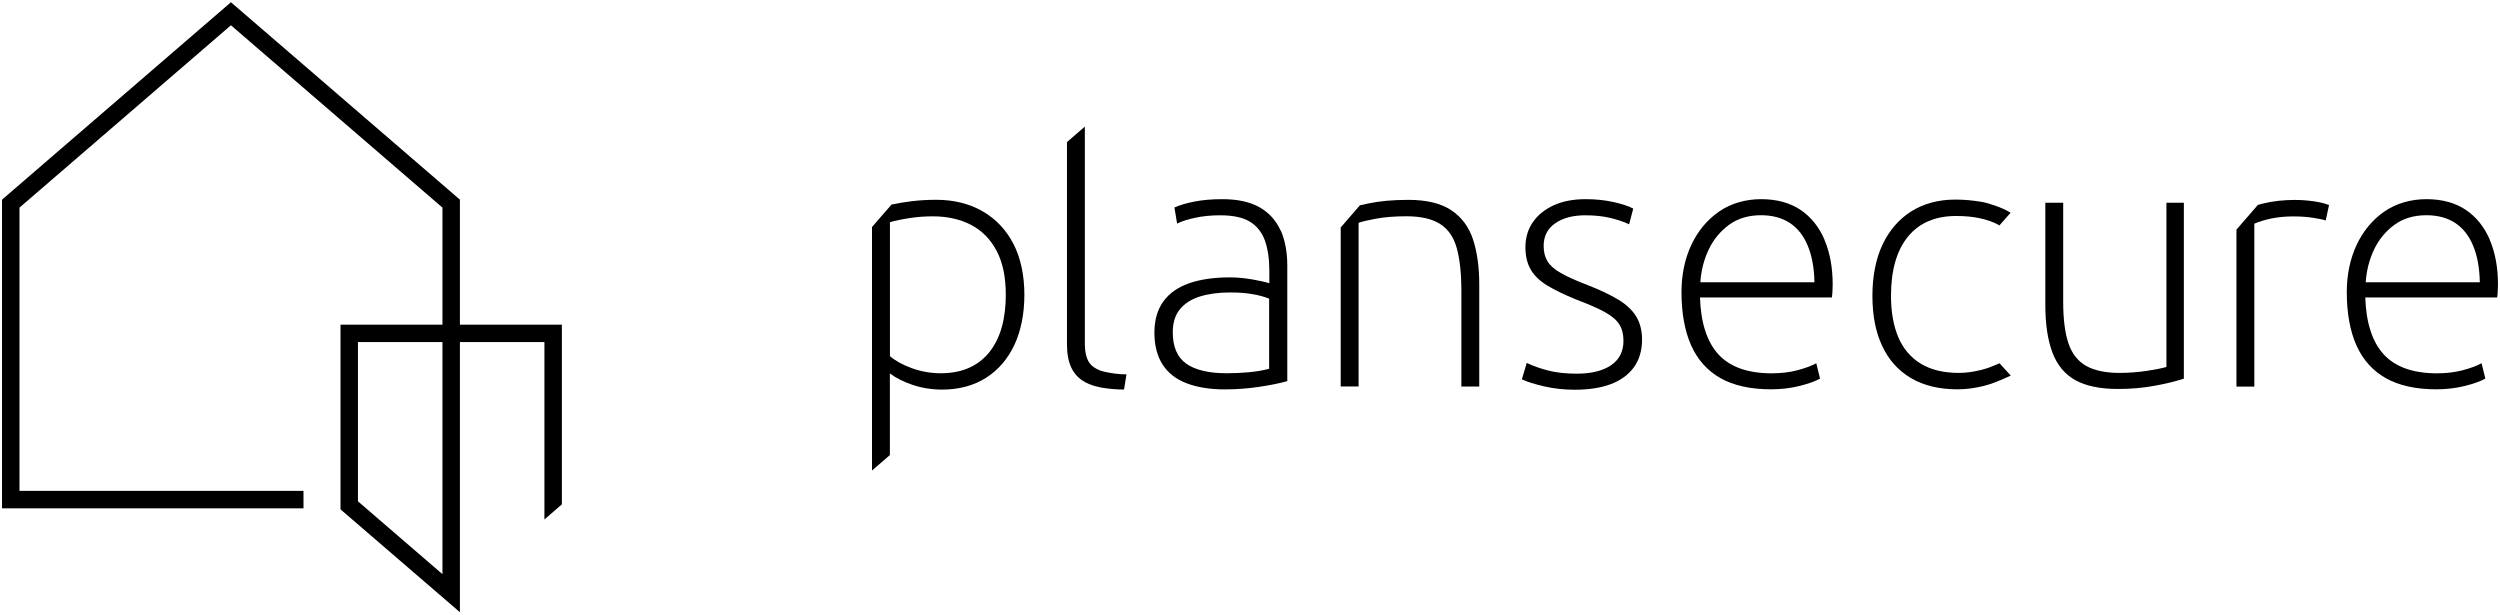
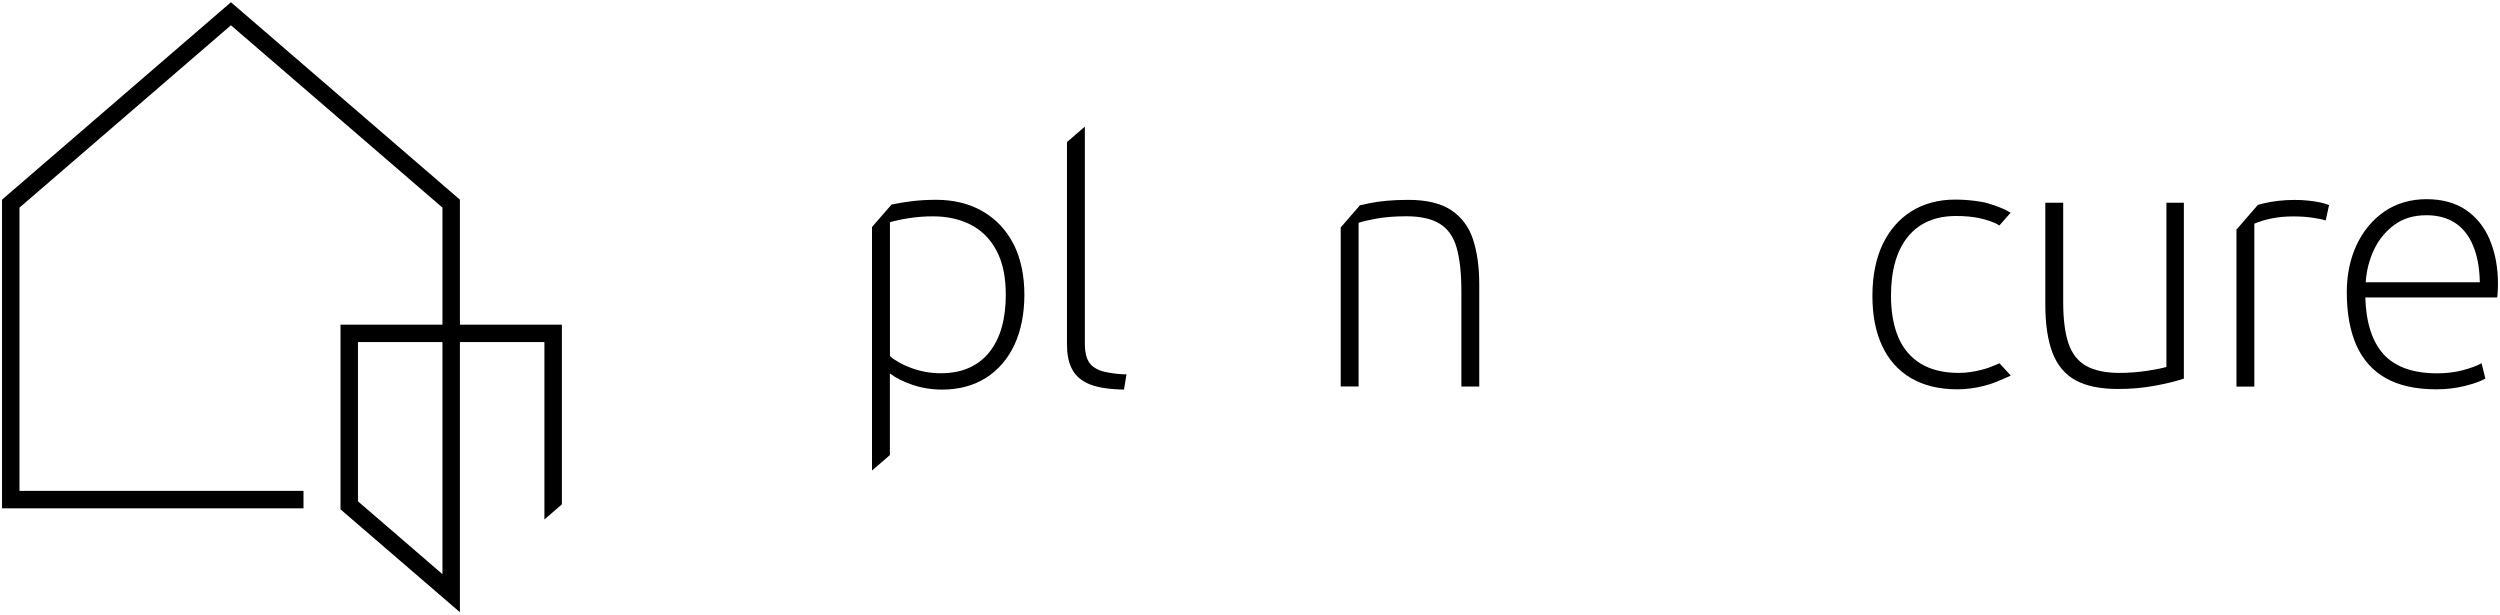
<svg xmlns="http://www.w3.org/2000/svg" id="a" width="358" height="88" viewBox="0 0 358 88">
  <path d="M77.96,74.39l2.5-2.17v-25.73h-14.6v-17.9L33.07.32.29,28.59v44.2h43.17v-2.5H2.79V29.73L33.07,3.62l30.29,26.11v16.76h-14.6v26.45l17.1,14.73v-38.69h12.1v25.4ZM63.36,82.22l-12.1-10.43v-22.81h12.1v33.23Z" fill="#000" stroke-width="0" />
-   <path d="M183.37,32.99c-.63-1.41-1.63-2.52-2.99-3.3-1.36-.78-3.16-1.17-5.35-1.17-1.45,0-2.77.11-3.91.33-1.15.22-2.12.5-2.9.84l-.04.02.38,2.31.08-.04c.6-.3,1.45-.57,2.52-.8,1.07-.23,2.28-.35,3.58-.35,1.84,0,3.27.31,4.27.93,1,.62,1.71,1.53,2.13,2.7.42,1.19.63,2.65.63,4.36v1.74c-.6-.19-1.45-.38-2.51-.56-1.12-.19-2.18-.28-3.15-.28-2.26,0-4.22.28-5.82.84-1.61.56-2.86,1.44-3.7,2.61-.85,1.17-1.28,2.67-1.28,4.47s.4,3.37,1.18,4.57c.78,1.21,1.94,2.11,3.45,2.68,1.5.57,3.33.87,5.42.87,1.68,0,3.33-.12,4.92-.36,1.58-.23,2.93-.51,4.01-.81h.05v-16.53c0-1.96-.32-3.66-.94-5.07ZM175.68,53.45c-2.58,0-4.53-.46-5.82-1.38-1.28-.91-1.92-2.42-1.92-4.48,0-1.36.34-2.48,1.02-3.3.68-.83,1.64-1.45,2.86-1.83,1.22-.38,2.67-.58,4.31-.58,1.24,0,2.35.08,3.28.25.92.16,1.7.38,2.33.64v10.04c-.86.23-1.82.39-2.86.49-1.06.1-2.14.15-3.21.15Z" fill="#000" stroke-width="0" />
  <path d="M161.31,53.61c-1.06,0-2.18-.16-3.09-.36s-1.63-.61-2.05-1.08c-.54-.61-.82-1.61-.82-2.97v-31.07l-2.54,2.2-.02.02v28.91c0,1.39.21,2.54.64,3.42.43.89,1.09,1.58,1.98,2.05.88.48,2,.78,3.32.92,0,0,1.4.15,2.23.13l.35-2.16Z" fill="#000" stroke-width="0" />
-   <path d="M234.29,45.29c-.56-.9-1.43-1.71-2.58-2.4-1.15-.69-2.65-1.4-4.47-2.11-1.58-.6-2.84-1.17-3.74-1.69-.9-.51-1.54-1.08-1.9-1.67-.36-.6-.55-1.33-.55-2.2,0-1.39.55-2.48,1.65-3.24,1.1-.77,2.55-1.15,4.32-1.15,1.34,0,2.55.13,3.58.38,1.04.25,1.92.55,2.62.88l.07.03.59-2.25-.04-.02c-.64-.34-1.59-.65-2.8-.92-1.21-.27-2.55-.41-3.97-.41-1.76,0-3.29.29-4.56.87-1.27.58-2.28,1.38-2.99,2.4-.71,1.02-1.08,2.24-1.08,3.63,0,1.25.26,2.33.77,3.2.51.87,1.31,1.63,2.38,2.28,1.06.64,2.44,1.31,4.09,1.98,1.78.67,3.17,1.28,4.15,1.82.96.53,1.66,1.12,2.05,1.75.4.63.6,1.42.6,2.35,0,1.52-.6,2.7-1.77,3.5-1.18.8-2.83,1.21-4.9,1.21-1.57,0-2.96-.15-4.11-.45-1.16-.3-2.17-.66-3-1.06l-.07-.03-.7,2.35.05.02c.71.34,1.77.67,3.15.99,1.39.32,2.86.48,4.37.48,2.02,0,3.77-.27,5.19-.81,1.42-.54,2.53-1.36,3.3-2.43.76-1.07,1.15-2.39,1.15-3.91,0-1.32-.28-2.45-.85-3.35Z" fill="#000" stroke-width="0" />
-   <path d="M261.27,34.33c-.78-1.83-1.94-3.27-3.44-4.28s-3.4-1.53-5.63-1.53-4.33.6-6.04,1.78c-1.71,1.19-3.04,2.8-3.97,4.79-.93,1.99-1.4,4.27-1.4,6.76,0,2.97.46,5.52,1.37,7.58.91,2.06,2.33,3.65,4.21,4.72,1.88,1.06,4.32,1.6,7.25,1.6,1.41,0,2.78-.16,4.07-.48,1.28-.32,2.26-.67,2.9-1.04l.04-.02-.52-2.12-.02-.08-.07.04c-.6.33-1.47.66-2.6.96-1.12.3-2.37.45-3.71.45-3.41,0-5.98-.91-7.63-2.71-1.64-1.79-2.53-4.54-2.64-8.15h18.89v-.05c.04-.28.07-.58.08-.89.02-.33.03-.64.03-.94,0-2.39-.39-4.53-1.17-6.36ZM247.59,32.2c1.25-.92,2.8-1.38,4.6-1.38,1.6,0,2.98.37,4.1,1.1,1.12.73,1.99,1.83,2.58,3.27.6,1.42.92,3.18.96,5.23h-16.34c.11-1.65.5-3.21,1.18-4.65.68-1.45,1.67-2.65,2.92-3.57Z" fill="#000" stroke-width="0" />
  <path d="M310.23,29.03v23.52c-.7.2-1.67.39-2.89.57-1.24.18-2.53.28-3.84.28-1.97,0-3.57-.34-4.76-1-1.18-.67-2.03-1.74-2.53-3.21-.5-1.47-.76-3.46-.76-5.91v-14.25h-2.56v14.6c0,2.77.34,5.07,1.02,6.86.68,1.8,1.79,3.13,3.3,3.96,1.5.83,3.55,1.25,6.08,1.25,1.85,0,3.62-.15,5.26-.46,1.64-.3,3.03-.64,4.14-1.01h.04v-25.2h-2.51Z" fill="#000" stroke-width="0" />
  <path d="M356.54,34.33c-.78-1.83-1.94-3.27-3.44-4.28s-3.4-1.53-5.63-1.53-4.33.6-6.04,1.78c-1.71,1.19-3.04,2.8-3.97,4.79-.93,1.99-1.4,4.27-1.4,6.76,0,2.97.46,5.52,1.37,7.58.91,2.06,2.33,3.65,4.21,4.72,1.88,1.06,4.32,1.6,7.25,1.6,1.41,0,2.78-.16,4.07-.48,1.28-.32,2.26-.67,2.9-1.04l.04-.02-.52-2.12-.02-.08-.07.04c-.6.33-1.47.66-2.6.96-1.12.3-2.37.45-3.71.45-3.41,0-5.98-.91-7.63-2.71-1.64-1.79-2.53-4.54-2.64-8.15h18.89v-.05c.04-.28.07-.58.08-.89.02-.33.03-.64.03-.94,0-2.39-.39-4.53-1.17-6.36ZM342.87,32.2c1.25-.92,2.8-1.38,4.6-1.38,1.6,0,2.98.37,4.1,1.1,1.12.73,1.99,1.83,2.58,3.27.6,1.42.92,3.18.96,5.23h-16.34c.11-1.65.5-3.21,1.18-4.65.68-1.45,1.67-2.65,2.92-3.57Z" fill="#000" stroke-width="0" />
  <path d="M286.33,52.02l-.04.02c-.13.05-.26.11-.38.16-.65.28-1.22.52-2.12.75-1.21.31-2.28.45-3.28.45-2.17,0-4-.44-5.44-1.31-1.43-.87-2.52-2.13-3.22-3.77-.7-1.64-1.06-3.64-1.06-5.95,0-3.65.81-6.5,2.42-8.47,1.6-1.97,3.92-2.97,6.89-2.97,1.24,0,2.35.1,3.31.3.97.2,2.22.6,2.85,1.03l.05.03,1.56-1.77.05-.05-.06-.04c-1.11-.7-3.15-1.37-4.07-1.52-1.3-.22-2.54-.33-3.79-.33-2.4,0-4.52.57-6.29,1.68-1.78,1.12-3.16,2.72-4.13,4.76-.96,2.04-1.45,4.52-1.45,7.35s.47,5.18,1.4,7.17c.93,2,2.32,3.55,4.13,4.61,1.81,1.06,4.04,1.6,6.64,1.6,1.21,0,2.48-.16,3.76-.48,1.26-.31,2.42-.82,3.8-1.45l.08-.04-1.61-1.76Z" fill="#000" stroke-width="0" />
  <path d="M145.14,34.96c-1.03-2.01-2.51-3.59-4.41-4.69-1.89-1.1-4.14-1.66-6.67-1.66-1.21,0-2.38.07-3.48.2-1.04.13-2.02.29-2.91.48l-2.8,3.22v34.87l2.56-2.21v-11.7c.83.64,1.91,1.19,3.21,1.63,1.35.46,2.79.69,4.28.69,2.4,0,4.51-.57,6.27-1.68,1.76-1.12,3.13-2.71,4.08-4.74.94-2.03,1.42-4.44,1.42-7.17s-.52-5.24-1.55-7.25ZM143.45,46.86c-.38,1.37-.98,2.56-1.76,3.55-.78.98-1.76,1.75-2.92,2.26-1.15.52-2.51.78-4.05.78-1.44,0-2.84-.25-4.16-.73-1.31-.48-2.36-1.06-3.12-1.72v-19.18c.8-.23,1.74-.43,2.81-.59,1.09-.17,2.22-.25,3.36-.25,2.04,0,3.86.41,5.42,1.21,1.55.8,2.79,2.04,3.67,3.7.89,1.66,1.33,3.78,1.33,6.33,0,1.71-.19,3.27-.58,4.64Z" fill="#000" stroke-width="0" />
  <path d="M210.94,34.29c-.59-1.79-1.64-3.2-3.12-4.19-1.47-.98-3.54-1.48-6.14-1.48-2.19,0-4.11.17-5.71.51-.43.09-.84.18-1.23.27l-2.75,3.17v22.77h2.56v-23.43c.41-.16,1.24-.36,2.46-.59,1.26-.23,2.73-.35,4.37-.35,2.07,0,3.71.37,4.85,1.11,1.15.73,1.95,1.89,2.38,3.46.44,1.58.66,3.65.66,6.17v13.64h2.56v-14.6c0-2.49-.3-4.66-.89-6.45Z" fill="#000" stroke-width="0" />
  <path d="M333.46,29.34c-.35-.14-.77-.26-1.25-.36-.48-.1-1.04-.19-1.65-.25-.61-.07-1.26-.1-1.93-.1-1.62,0-3.15.17-4.55.51-.26.06-.51.13-.75.2l-3.07,3.54v22.48h2.56v-23.33c.66-.29,1.48-.54,2.43-.74.97-.2,2.02-.3,3.13-.3,1,0,1.92.06,2.73.18.8.12,1.43.24,1.87.38l.06.02.48-2.2-.05-.02Z" fill="#000" stroke-width="0" />
</svg>